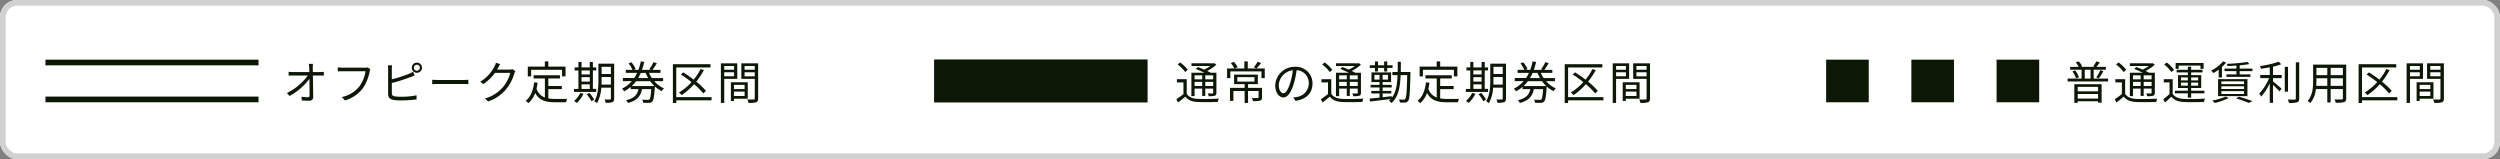
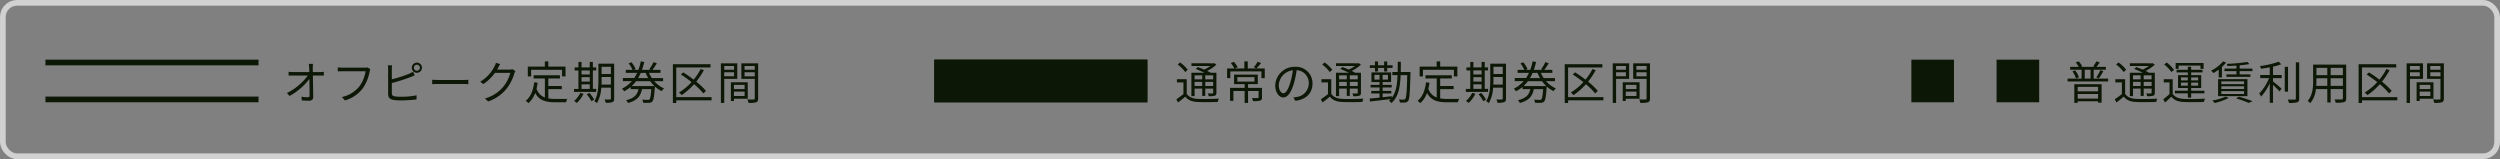
<svg xmlns="http://www.w3.org/2000/svg" width="880" height="56" viewBox="0 0 880 56">
  <rect x="0" y="0" width="880" height="56" fill="#808080" stroke="none" />
  <g id="グループ_2023" data-name="グループ 2023" transform="translate(0 0.001)">
    <g id="長方形_784" data-name="長方形 784" transform="translate(0 -0.001)" fill="#fff" stroke="#d1d1d1" stroke-width="2">
-       <rect width="880" height="56" rx="6" stroke="none" />
      <rect x="1" y="1" width="878" height="54" rx="5" fill="none" />
    </g>
    <g id="グループ_1850" data-name="グループ 1850" transform="translate(-224 16)">
      <g id="グループ_1852" data-name="グループ 1852" transform="translate(507.8)">
        <path id="パス_41932" data-name="パス 41932" d="M-55.76-4.416v1.568h-7.168V-4.416ZM-62.928-.3V-1.92h7.168V-.3Zm-1.2,1.5h1.2V.656h7.168v.48h1.248v-6.5h-9.616Zm3.68-11.664H-58.4v3.136h-2.048ZM-57.3-7.328v-3.136h4.288v-.992H-56.32a15.083,15.083,0,0,0,1.152-1.584l-1.168-.368a14.941,14.941,0,0,1-1.136,1.76l.544.192h-4.9l.448-.192a5.916,5.916,0,0,0-1.216-1.76l-1.024.4a7.742,7.742,0,0,1,1.04,1.552h-3.008v.992h4.032v3.136H-66.48v.992h14.272v-.992Zm-7.488-2.544a8.591,8.591,0,0,1,1.248,2.48l1.056-.416a8.426,8.426,0,0,0-1.344-2.432Zm9.312,2.432a22.928,22.928,0,0,0,1.584-2.512l-1.072-.368a16.039,16.039,0,0,1-1.424,2.56Zm14.7-1.04v1.408h-2.688V-8.48Zm3.856,1.408H-39.7V-8.48h2.784ZM-39.7-4.736V-6.192h2.784v1.456Zm-3.76,0V-6.192h2.688v1.456Zm0,.912h2.688v2.592H-39.7V-3.824h2.784v1.456c0,.208-.064.272-.272.272-.192,0-.88.016-1.632-.016a3.718,3.718,0,0,1,.336.976,7.041,7.041,0,0,0,2.16-.176c.416-.176.544-.464.544-1.04v-7.04h-2.016c-.352-.192-.768-.416-1.232-.64a14.146,14.146,0,0,0,3.232-2.192l-.736-.56-.224.064H-44.56v.944h6.672a12.238,12.238,0,0,1-2.192,1.264c-.752-.32-1.536-.64-2.224-.88l-.752.672c.96.352,2.1.864,3.04,1.328h-4.56v8.224h1.12Zm-2.416-6.624a11.994,11.994,0,0,0-2.7-2.576l-.832.736a12.242,12.242,0,0,1,2.656,2.656Zm-.352,3.328H-49.68V-6h2.3v4.112a27.671,27.671,0,0,1-2.5,1.808l.576,1.152c.912-.672,1.76-1.36,2.576-2.064C-45.744.272-44.3.832-42.208.912c1.76.08,5.152.048,6.928-.032a5.884,5.884,0,0,1,.368-1.168c-1.9.128-5.552.176-7.3.1-1.872-.064-3.248-.592-4.016-1.792Zm18.832-4.8h7.68v1.168h1.1v-2.08h-9.84v2.08h1.056Zm.816,7.072V-5.92h2.416v1.072Zm0-2.9h2.416V-6.7h-2.416Zm6.048,0V-6.7h-2.464v-1.04Zm0,2.9h-2.464V-5.92h2.464ZM-24.16-.624h1.168v-1.52h4.672v-.912h-4.672v-.976h3.536V-8.56h-3.536v-.96h4v-.9h-4v-1.1H-24.16v1.1h-3.952v.9h3.952v.96h-3.456v4.528h3.456v.976h-4.56v.912h4.56Zm-4.848-9.76a11.962,11.962,0,0,0-2.576-2.608l-.912.672a11.82,11.82,0,0,1,2.528,2.672Zm-.48,3.264H-32.64V-6h2.032v4.1a26.336,26.336,0,0,1-2.208,1.84l.624,1.136c.784-.688,1.52-1.36,2.224-2.048C-28.976.272-27.536.832-25.44.912c1.792.08,5.168.048,6.96-.032A4.355,4.355,0,0,1-18.1-.288c-1.92.128-5.6.176-7.36.1-1.872-.064-3.28-.608-4.032-1.792Zm22.432-3.728h-4.192v.88h4.192v1.152h-3.52v.88h8.432v-.88H-5.92V-9.968h4.5v-.88h-4.5V-12c1.28-.112,2.48-.272,3.424-.448l-.7-.752a58.537,58.537,0,0,1-7.264.672,3.289,3.289,0,0,1,.24.768c1.008-.032,2.1-.08,3.168-.16Zm-5.312,7.936h8v.992h-8Zm0-1.728h8v.976h-8Zm0-1.728h8v.992h-8ZM-13.52-1.152H-3.184V-7.136H-13.52Zm.224-6.576h1.136V-11.44a11.163,11.163,0,0,0,1.472-1.552l-1.088-.4A12.679,12.679,0,0,1-16-10.128a6.206,6.206,0,0,1,.864.848A16.556,16.556,0,0,0-13.3-10.5Zm2.448,6.736A20.943,20.943,0,0,1-15.568.384a7.431,7.431,0,0,1,.864.88A22.173,22.173,0,0,0-9.776-.512ZM-7.2-.368A40.674,40.674,0,0,1-2.736,1.216l1.36-.592A47.33,47.33,0,0,0-6.192-.96ZM5.824-11.536a19.524,19.524,0,0,0,2.88-.848l-.88-.912a31.228,31.228,0,0,1-6.608,1.552,3.4,3.4,0,0,1,.368.944c.992-.144,2.048-.3,3.088-.5v2.7H1.328V-7.5h3.1A16.636,16.636,0,0,1,.976-2.1a7.716,7.716,0,0,1,.656,1.1,17.164,17.164,0,0,0,3.04-4.72v6.9H5.824v-6.3c.816.752,1.84,1.776,2.32,2.3l.688-.976c-.464-.416-2.288-1.984-3.008-2.544V-7.5H8.88V-8.592H5.824Zm5.28.048H9.952v8.752H11.1Zm2.752-1.584V-.352c0,.3-.128.4-.416.4-.3.016-1.312.016-2.432-.016a4.73,4.73,0,0,1,.432,1.2,10.872,10.872,0,0,0,2.88-.208c.5-.208.72-.576.72-1.392v-12.7ZM26.112-4.784V-7.44h4.3v2.656Zm-5.072,0c.048-.592.064-1.184.064-1.712V-7.44h3.824v2.656Zm3.888-6.336v2.56H21.1v-2.56Zm5.488,2.56h-4.3v-2.56h4.3Zm1.168-3.7H19.936V-6.5c0,2.224-.16,5.04-1.92,7.024a3.882,3.882,0,0,1,.912.784,9.187,9.187,0,0,0,2-4.96h4v4.72h1.184v-4.72h4.3V-.4c0,.3-.112.4-.432.416-.288,0-1.376.016-2.5-.032a4.7,4.7,0,0,1,.4,1.152A10.44,10.44,0,0,0,30.864.944c.512-.208.72-.56.72-1.328ZM49.568-.8H37.136V-11.264H49.2V-12.4H35.952V1.248h1.184V.32H49.568ZM47.6-3.008a24.392,24.392,0,0,0-3.424-3.248,26.678,26.678,0,0,0,2.688-4.064L45.728-10.7a20.882,20.882,0,0,1-2.464,3.728c-1.2-.928-2.48-1.824-3.664-2.56l-.832.752A45.415,45.415,0,0,1,42.512-6.1,20.229,20.229,0,0,1,38.1-2.432a8.768,8.768,0,0,1,.96.912,23.647,23.647,0,0,0,4.352-3.84,24.957,24.957,0,0,1,3.264,3.248Zm9.888-8.768v1.328H54.032v-1.328ZM54.032-8.16V-9.568h3.456V-8.16Zm4.592.912V-12.7H52.848V1.232h1.184v-8.48ZM61.2-5.12v1.472H57.44V-5.12ZM57.44-1.2V-2.752H61.2V-1.2ZM62.3-.256V-6.048H56.368V.544H57.44v-.8Zm-1.12-7.888V-9.568h3.584v1.424Zm3.584-3.632v1.328H61.184v-1.328Zm1.2-.928h-5.92v5.472h4.72V-.368c0,.288-.1.384-.368.384C64.112.032,63.136.048,62.16,0a4.382,4.382,0,0,1,.416,1.216,9.107,9.107,0,0,0,2.688-.208c.528-.208.7-.608.7-1.36Z" transform="translate(510.48 19)" fill="#0d1706" />
        <g id="グループ_1732" data-name="グループ 1732" transform="translate(197 5)">
          <rect id="長方形_721" data-name="長方形 721" width="15" height="15" transform="translate(222 -0.001)" fill="#0d1706" />
          <rect id="長方形_718" data-name="長方形 718" width="15" height="15" transform="translate(192 -0.001)" fill="#0d1706" />
-           <rect id="長方形_497" data-name="長方形 497" width="15" height="15" transform="translate(162 -0.001)" fill="#0d1706" />
        </g>
      </g>
      <g id="グループ_1853" data-name="グループ 1853" transform="translate(210.872)">
        <path id="パス_41931" data-name="パス 41931" d="M-74.688-8.48v1.408h-2.688V-8.48Zm3.856,1.408h-2.784V-8.48h2.784Zm-2.784,2.336V-6.192h2.784v1.456Zm-3.76,0V-6.192h2.688v1.456Zm0,.912h2.688v2.592h1.072V-3.824h2.784v1.456c0,.208-.064.272-.272.272-.192,0-.88.016-1.632-.016a3.718,3.718,0,0,1,.336.976,7.041,7.041,0,0,0,2.16-.176c.416-.176.544-.464.544-1.04v-7.04h-2.016c-.352-.192-.768-.416-1.232-.64a14.146,14.146,0,0,0,3.232-2.192l-.736-.56-.224.064H-78.48v.944h6.672A12.238,12.238,0,0,1-74-10.512c-.752-.32-1.536-.64-2.224-.88l-.752.672c.96.352,2.1.864,3.04,1.328H-78.5v8.224h1.12Zm-2.416-6.624a11.994,11.994,0,0,0-2.7-2.576l-.832.736a12.243,12.243,0,0,1,2.656,2.656Zm-.352,3.328H-83.6V-6h2.3v4.112a27.672,27.672,0,0,1-2.5,1.808l.576,1.152C-82.3.4-81.456-.288-80.64-.992c.976,1.264,2.416,1.824,4.512,1.9,1.76.08,5.152.048,6.928-.032a5.884,5.884,0,0,1,.368-1.168c-1.9.128-5.552.176-7.3.1C-78-.256-79.376-.784-80.144-1.984Zm17.808-.72H-56.3v1.568h-6.032Zm8.688,3.776H-58.56V-5.376h3.44v-3.36h-8.352v3.36h3.712v1.312H-64.9V.512h1.184V-2.976h3.952V1.232h1.2V-2.976h3.712v2.24c0,.192-.08.24-.32.256s-1.088.016-2.048-.016A4.759,4.759,0,0,1-56.8.592,8.326,8.326,0,0,0-54.272.4c.5-.176.624-.5.624-1.12Zm-1.552-9.2a12.746,12.746,0,0,1-1.328,1.952l.96.4a22.023,22.023,0,0,0,1.6-1.92Zm2.528,2.352h-5.984v-2.48h-1.2v2.48H-63.2l.992-.448a9.482,9.482,0,0,0-1.36-1.872l-1.056.432a9.827,9.827,0,0,1,1.248,1.888h-2.56V-7.5H-64.8V-9.872h10.96V-7.5h1.168Zm16.8,5.312A5.8,5.8,0,0,0-42-11.488a6.82,6.82,0,0,0-6.992,6.512c0,2.64,1.424,4.272,2.848,4.272,1.488,0,2.752-1.68,3.728-4.976a31.474,31.474,0,0,0,.96-4.608,4.456,4.456,0,0,1,4.272,4.64A4.832,4.832,0,0,1-41.248-.9a12.086,12.086,0,0,1-1.376.208L-41.872.5C-38.08,0-35.872-2.24-35.872-5.6Zm-11.872.512a5.581,5.581,0,0,1,4.96-5.184,26.143,26.143,0,0,1-.9,4.32c-.816,2.7-1.664,3.776-2.416,3.776C-46.816-2.176-47.744-3.072-47.744-5.088ZM-23.808-8.48v1.408H-26.5V-8.48Zm3.856,1.408h-2.784V-8.48h2.784Zm-2.784,2.336V-6.192h2.784v1.456Zm-3.76,0V-6.192h2.688v1.456Zm0,.912h2.688v2.592h1.072V-3.824h2.784v1.456c0,.208-.064.272-.272.272-.192,0-.88.016-1.632-.016a3.718,3.718,0,0,1,.336.976,7.041,7.041,0,0,0,2.16-.176c.416-.176.544-.464.544-1.04v-7.04h-2.016c-.352-.192-.768-.416-1.232-.64a14.146,14.146,0,0,0,3.232-2.192l-.736-.56-.224.064H-27.6v.944h6.672a12.238,12.238,0,0,1-2.192,1.264c-.752-.32-1.536-.64-2.224-.88l-.752.672c.96.352,2.1.864,3.04,1.328h-4.56v8.224h1.12Zm-2.416-6.624a11.994,11.994,0,0,0-2.7-2.576l-.832.736a12.243,12.243,0,0,1,2.656,2.656Zm-.352,3.328H-32.72V-6h2.3v4.112a27.671,27.671,0,0,1-2.5,1.808l.576,1.152c.912-.672,1.76-1.36,2.576-2.064.976,1.264,2.416,1.824,4.512,1.9C-23.488.992-20.1.96-18.32.88a5.884,5.884,0,0,1,.368-1.168c-1.9.128-5.552.176-7.3.1C-27.12-.256-28.5-.784-29.264-1.984Zm15.376-2.736H-12.8v-1.232h2.144v1.232h1.088v-1.232H-7.68v-.928H-9.568v-1.36h-1.088v1.36H-12.8v-1.36h-1.088v1.36H-15.7v.928h1.808Zm-.192,2.88V-8.64h1.808v1.664Zm4.768,0h-1.872V-8.64h1.872Zm7.92-2.672H-4.8c.016-1.152.032-2.352.032-3.6h-1.1c0,1.248,0,2.464-.032,3.6H-7.76v1.1h1.824C-6.048-5.232-6.48-2.5-7.952-.592l-.016-.56c-1.072.128-2.176.256-3.216.368V-2.112h3.056v-.88h-3.056V-4.208h3.2V-5.12h-3.2v-.992h2.976V-9.52H-15.12v3.408h2.848v.992h-3.152v.912h3.152v1.216h-2.912v.88h2.912V-.656c-1.328.144-2.544.272-3.5.352l.16,1.04c1.9-.224,4.624-.544,7.264-.864A5.177,5.177,0,0,1-8.96.448,3.884,3.884,0,0,1-8.1,1.28C-5.648-.832-5.024-4.272-4.848-8.544h2.32c-.128,5.808-.3,7.888-.688,8.352a.517.517,0,0,1-.528.256,15.7,15.7,0,0,1-1.7-.08,2.843,2.843,0,0,1,.336,1.1,11.817,11.817,0,0,0,1.856,0A1.272,1.272,0,0,0-2.208.512c.5-.656.64-2.88.816-9.584Zm4.4-.784H13.9V-8.1H15.12v-3.456H9.072v-1.824H7.84v1.824h-6V-8.1H3.008Zm6.064,6.8h4.736v-1.1H9.072V-7.392h4.08v-1.12H3.888v1.12H7.856v6.7A4.805,4.805,0,0,1,4.912-3.776,20.2,20.2,0,0,0,5.3-5.9L4.08-6.016C3.728-3.152,2.864-.88,1.088.5a6.211,6.211,0,0,1,.976.8A8.765,8.765,0,0,0,4.448-2.272C5.9.432,8.288,1.008,11.6,1.008h3.712a3.506,3.506,0,0,1,.448-1.2c-.768.016-3.52.016-4.1.016A14.606,14.606,0,0,1,9.072-.368Zm11.68-1.68h2.9v1.6h-2.9Zm2.9-4.9V-8.8h-2.9v-1.408Zm-2.9,2.368h2.9v1.568h-2.9ZM25.92-3.712H24.752v-6.5H25.92V-11.28H24.752V-13.2h-1.1v1.92h-2.9V-13.2H19.664v1.92H18.32v1.072h1.344v6.5H18.112V-2.64H25.92ZM20.32-2.3A8.347,8.347,0,0,1,18.128.544a7.355,7.355,0,0,1,.96.688A10.576,10.576,0,0,0,21.456-2Zm2.272.5A12.56,12.56,0,0,1,24.24.624l.96-.56A11.853,11.853,0,0,0,23.52-2.3Zm5.2-3.424c.016-.544.032-1.088.032-1.584V-7.888h3.264v2.656Zm3.3-6.272V-8.96H27.824V-11.5Zm1.152-1.088H26.7v5.776c0,2.288-.128,5.328-1.456,7.44a3.049,3.049,0,0,1,.944.688,12.526,12.526,0,0,0,1.52-5.472h3.376V-.32c0,.256-.1.336-.336.336-.224.016-1.024.016-1.872,0a4.837,4.837,0,0,1,.368,1.152A7.092,7.092,0,0,0,31.632.944C32.064.752,32.24.4,32.24-.3ZM38.416-4.7a12.221,12.221,0,0,0,1.552-1.728h4.96a11.1,11.1,0,0,0,1.5,1.728Zm4.912-4.64a14.519,14.519,0,0,0,.88,1.808h-3.52a14.806,14.806,0,0,0,.928-1.808Zm6.144,2.912v-1.1H45.5A13.341,13.341,0,0,1,44.5-9.344h4.048V-10.4H45.712a21.913,21.913,0,0,0,1.552-2.336l-1.168-.4a14.3,14.3,0,0,1-1.5,2.512l.576.224H42.032a25.458,25.458,0,0,0,.8-2.784l-1.216-.224a18.561,18.561,0,0,1-.848,3.008H39.136l.672-.288a10.381,10.381,0,0,0-1.472-2.384l-1.008.368a10.576,10.576,0,0,1,1.36,2.3H36.336v1.056H40.32A13.446,13.446,0,0,1,39.3-7.536H35.312v1.1h3.136a10.724,10.724,0,0,1-3.456,2.64,5.035,5.035,0,0,1,.752.928A11.916,11.916,0,0,0,38.064-4.4v.768H40.8c-.4,1.856-1.36,3.2-4.352,3.888a4.021,4.021,0,0,1,.672.992c3.344-.9,4.464-2.528,4.912-4.88h3.28c-.176,2.368-.352,3.328-.64,3.616a.752.752,0,0,1-.592.16c-.3,0-1.136,0-1.984-.08a2.512,2.512,0,0,1,.368,1.1,19.222,19.222,0,0,0,2.128.016A1.417,1.417,0,0,0,45.664.736c.432-.464.672-1.728.88-4.928a2.626,2.626,0,0,0,.032-.368,9.883,9.883,0,0,0,2.432,1.648,3.513,3.513,0,0,1,.784-.976,9.838,9.838,0,0,1-3.44-2.544ZM66.528-.8H54.1V-11.264H66.16V-12.4H52.912V1.248H54.1V.32H66.528ZM64.56-3.008a24.392,24.392,0,0,0-3.424-3.248,26.678,26.678,0,0,0,2.688-4.064L62.688-10.7a20.882,20.882,0,0,1-2.464,3.728c-1.2-.928-2.48-1.824-3.664-2.56l-.832.752A45.415,45.415,0,0,1,59.472-6.1a20.229,20.229,0,0,1-4.416,3.664,8.768,8.768,0,0,1,.96.912,23.647,23.647,0,0,0,4.352-3.84,24.957,24.957,0,0,1,3.264,3.248Zm9.888-8.768v1.328H70.992v-1.328ZM70.992-8.16V-9.568h3.456V-8.16Zm4.592.912V-12.7H69.808V1.232h1.184v-8.48ZM78.16-5.12v1.472H74.4V-5.12ZM74.4-1.2V-2.752h3.76V-1.2Zm4.864.944V-6.048H73.328V.544H74.4v-.8Zm-1.12-7.888V-9.568h3.584v1.424Zm3.584-3.632v1.328H78.144v-1.328Zm1.2-.928h-5.92v5.472h4.72V-.368c0,.288-.1.384-.368.384C81.072.032,80.1.048,79.12,0a4.382,4.382,0,0,1,.416,1.216,9.107,9.107,0,0,0,2.688-.208c.528-.208.7-.608.7-1.36Z" transform="translate(511 19)" fill="#0d1706" />
        <g id="長方形_733" data-name="長方形 733" transform="translate(342 5)" fill="#0d1706" stroke="#0d1706" stroke-width="2">
          <rect width="75" height="15" stroke="none" />
          <rect x="1" y="1" width="73" height="13" fill="none" />
        </g>
      </g>
      <g id="グループ_1851" data-name="グループ 1851" transform="translate(-102)">
        <path id="パス_41930" data-name="パス 41930" d="M-73.76-12.528h-1.488a13.274,13.274,0,0,1,.144,1.344c.016.368.032.912.048,1.552H-80.88a14.519,14.519,0,0,1-1.472-.1v1.36c.5-.032.96-.048,1.5-.048h5.264a20.139,20.139,0,0,1-7.36,6.16l.928,1.04a22.231,22.231,0,0,0,6.992-6c.032,2.144.048,4.528.048,5.808,0,.432-.128.64-.592.64A15.137,15.137,0,0,1-77.824-.96l.112,1.312c.784.064,1.728.1,2.56.1.96,0,1.456-.448,1.456-1.28-.016-2-.064-5.184-.112-7.584h2.544c.384,0,.944.016,1.312.032V-9.728c-.32.032-.944.1-1.36.1h-2.512c-.016-.64-.032-1.184-.032-1.552A9.493,9.493,0,0,1-73.76-12.528Zm20.176,1.888-.976-.624a3.285,3.285,0,0,1-.848.08H-63.44c-.528,0-1.152-.048-1.6-.1v1.408c.416-.016.96-.048,1.6-.048h8.176A12.173,12.173,0,0,1-57.36-4.7,10.677,10.677,0,0,1-63.6-.848l1.088,1.2a12.229,12.229,0,0,0,6.3-4.288,15.631,15.631,0,0,0,2.384-5.9A3.374,3.374,0,0,1-53.584-10.64Zm15.328-.512A1.059,1.059,0,0,1-37.2-12.224a1.069,1.069,0,0,1,1.056,1.072,1.052,1.052,0,0,1-1.056,1.04A1.042,1.042,0,0,1-38.256-11.152Zm-.736,0A1.786,1.786,0,0,0-37.2-9.376a1.786,1.786,0,0,0,1.792-1.776A1.8,1.8,0,0,0-37.2-12.96,1.8,1.8,0,0,0-38.992-11.152ZM-45.936-12h-1.488a8.672,8.672,0,0,1,.1,1.3v8.8c0,1.3.688,1.856,1.92,2.08a16.814,16.814,0,0,0,2.56.16A44.735,44.735,0,0,0-37.312,0V-1.456a26.187,26.187,0,0,1-5.472.512A15.206,15.206,0,0,1-44.9-1.072c-.784-.16-1.12-.368-1.12-1.184v-3.52a61.338,61.338,0,0,0,6.544-2.08c.48-.176,1.056-.432,1.5-.624l-.56-1.28a11.664,11.664,0,0,1-1.408.72,43.582,43.582,0,0,1-6.08,1.952V-10.7A10.625,10.625,0,0,1-45.936-12Zm14.128,5.072V-5.36c.5-.048,1.344-.08,2.224-.08H-20.8c.72,0,1.392.064,1.712.08V-6.928c-.352.032-.928.08-1.728.08h-8.768C-30.48-6.848-31.328-6.9-31.808-6.928Zm23.92-5.5-1.488-.48a5.479,5.479,0,0,1-.5,1.264A13.19,13.19,0,0,1-14.9-6.24l1.1.832A16.22,16.22,0,0,0-9.728-9.344H-4.32A13.154,13.154,0,0,1-6.88-4.352,12.944,12.944,0,0,1-13.264-.336L-12.112.7A14.028,14.028,0,0,0-5.744-3.648,15.519,15.519,0,0,0-2.9-9.152,5.028,5.028,0,0,1-2.528-10L-3.6-10.656a2.678,2.678,0,0,1-1.04.16H-8.976a7.191,7.191,0,0,0,.384-.672A12.1,12.1,0,0,1-7.888-12.432Zm10.9,2H13.9V-8.1H15.12v-3.456H9.072v-1.824H7.84v1.824h-6V-8.1H3.008Zm6.064,6.8h4.736v-1.1H9.072V-7.392h4.08v-1.12H3.888v1.12H7.856v6.7A4.805,4.805,0,0,1,4.912-3.776,20.2,20.2,0,0,0,5.3-5.9L4.08-6.016C3.728-3.152,2.864-.88,1.088.5a6.211,6.211,0,0,1,.976.8A8.765,8.765,0,0,0,4.448-2.272C5.9.432,8.288,1.008,11.6,1.008h3.712a3.506,3.506,0,0,1,.448-1.2c-.768.016-3.52.016-4.1.016A14.606,14.606,0,0,1,9.072-.368Zm11.68-1.68h2.9v1.6h-2.9Zm2.9-4.9V-8.8h-2.9v-1.408Zm-2.9,2.368h2.9v1.568h-2.9ZM25.92-3.712H24.752v-6.5H25.92V-11.28H24.752V-13.2h-1.1v1.92h-2.9V-13.2H19.664v1.92H18.32v1.072h1.344v6.5H18.112V-2.64H25.92ZM20.32-2.3A8.347,8.347,0,0,1,18.128.544a7.355,7.355,0,0,1,.96.688A10.576,10.576,0,0,0,21.456-2Zm2.272.5A12.56,12.56,0,0,1,24.24.624l.96-.56A11.853,11.853,0,0,0,23.52-2.3Zm5.2-3.424c.016-.544.032-1.088.032-1.584V-7.888h3.264v2.656Zm3.3-6.272V-8.96H27.824V-11.5Zm1.152-1.088H26.7v5.776c0,2.288-.128,5.328-1.456,7.44a3.049,3.049,0,0,1,.944.688,12.526,12.526,0,0,0,1.52-5.472h3.376V-.32c0,.256-.1.336-.336.336-.224.016-1.024.016-1.872,0a4.837,4.837,0,0,1,.368,1.152A7.092,7.092,0,0,0,31.632.944C32.064.752,32.24.4,32.24-.3ZM38.416-4.7a12.221,12.221,0,0,0,1.552-1.728h4.96a11.1,11.1,0,0,0,1.5,1.728Zm4.912-4.64a14.519,14.519,0,0,0,.88,1.808h-3.52a14.806,14.806,0,0,0,.928-1.808Zm6.144,2.912v-1.1H45.5A13.341,13.341,0,0,1,44.5-9.344h4.048V-10.4H45.712a21.913,21.913,0,0,0,1.552-2.336l-1.168-.4a14.3,14.3,0,0,1-1.5,2.512l.576.224H42.032a25.458,25.458,0,0,0,.8-2.784l-1.216-.224a18.561,18.561,0,0,1-.848,3.008H39.136l.672-.288a10.381,10.381,0,0,0-1.472-2.384l-1.008.368a10.576,10.576,0,0,1,1.36,2.3H36.336v1.056H40.32A13.446,13.446,0,0,1,39.3-7.536H35.312v1.1h3.136a10.724,10.724,0,0,1-3.456,2.64,5.035,5.035,0,0,1,.752.928A11.916,11.916,0,0,0,38.064-4.4v.768H40.8c-.4,1.856-1.36,3.2-4.352,3.888a4.021,4.021,0,0,1,.672.992c3.344-.9,4.464-2.528,4.912-4.88h3.28c-.176,2.368-.352,3.328-.64,3.616a.752.752,0,0,1-.592.16c-.3,0-1.136,0-1.984-.08a2.512,2.512,0,0,1,.368,1.1,19.222,19.222,0,0,0,2.128.016A1.417,1.417,0,0,0,45.664.736c.432-.464.672-1.728.88-4.928a2.626,2.626,0,0,0,.032-.368,9.883,9.883,0,0,0,2.432,1.648,3.513,3.513,0,0,1,.784-.976,9.838,9.838,0,0,1-3.44-2.544ZM66.528-.8H54.1V-11.264H66.16V-12.4H52.912V1.248H54.1V.32H66.528ZM64.56-3.008a24.392,24.392,0,0,0-3.424-3.248,26.678,26.678,0,0,0,2.688-4.064L62.688-10.7a20.882,20.882,0,0,1-2.464,3.728c-1.2-.928-2.48-1.824-3.664-2.56l-.832.752A45.415,45.415,0,0,1,59.472-6.1a20.229,20.229,0,0,1-4.416,3.664,8.768,8.768,0,0,1,.96.912,23.647,23.647,0,0,0,4.352-3.84,24.957,24.957,0,0,1,3.264,3.248Zm9.888-8.768v1.328H70.992v-1.328ZM70.992-8.16V-9.568h3.456V-8.16Zm4.592.912V-12.7H69.808V1.232h1.184v-8.48ZM78.16-5.12v1.472H74.4V-5.12ZM74.4-1.2V-2.752h3.76V-1.2Zm4.864.944V-6.048H73.328V.544H74.4v-.8Zm-1.12-7.888V-9.568h3.584v1.424Zm3.584-3.632v1.328H78.144v-1.328Zm1.2-.928h-5.92v5.472h4.72V-.368c0,.288-.1.384-.368.384C81.072.032,80.1.048,79.12,0a4.382,4.382,0,0,1,.416,1.216,9.107,9.107,0,0,0,2.688-.208c.528-.208.7-.608.7-1.36Z" transform="translate(509.944 19)" fill="#0d1706" />
        <g id="グループ_1850-2" data-name="グループ 1850" transform="translate(15952 5)">
          <rect id="長方形_745" data-name="長方形 745" width="75" height="2" transform="translate(-15610 -0.001)" fill="#0d1706" />
          <rect id="長方形_746" data-name="長方形 746" width="75" height="2" transform="translate(-15610 12.999)" fill="#0d1706" />
        </g>
      </g>
    </g>
  </g>
</svg>